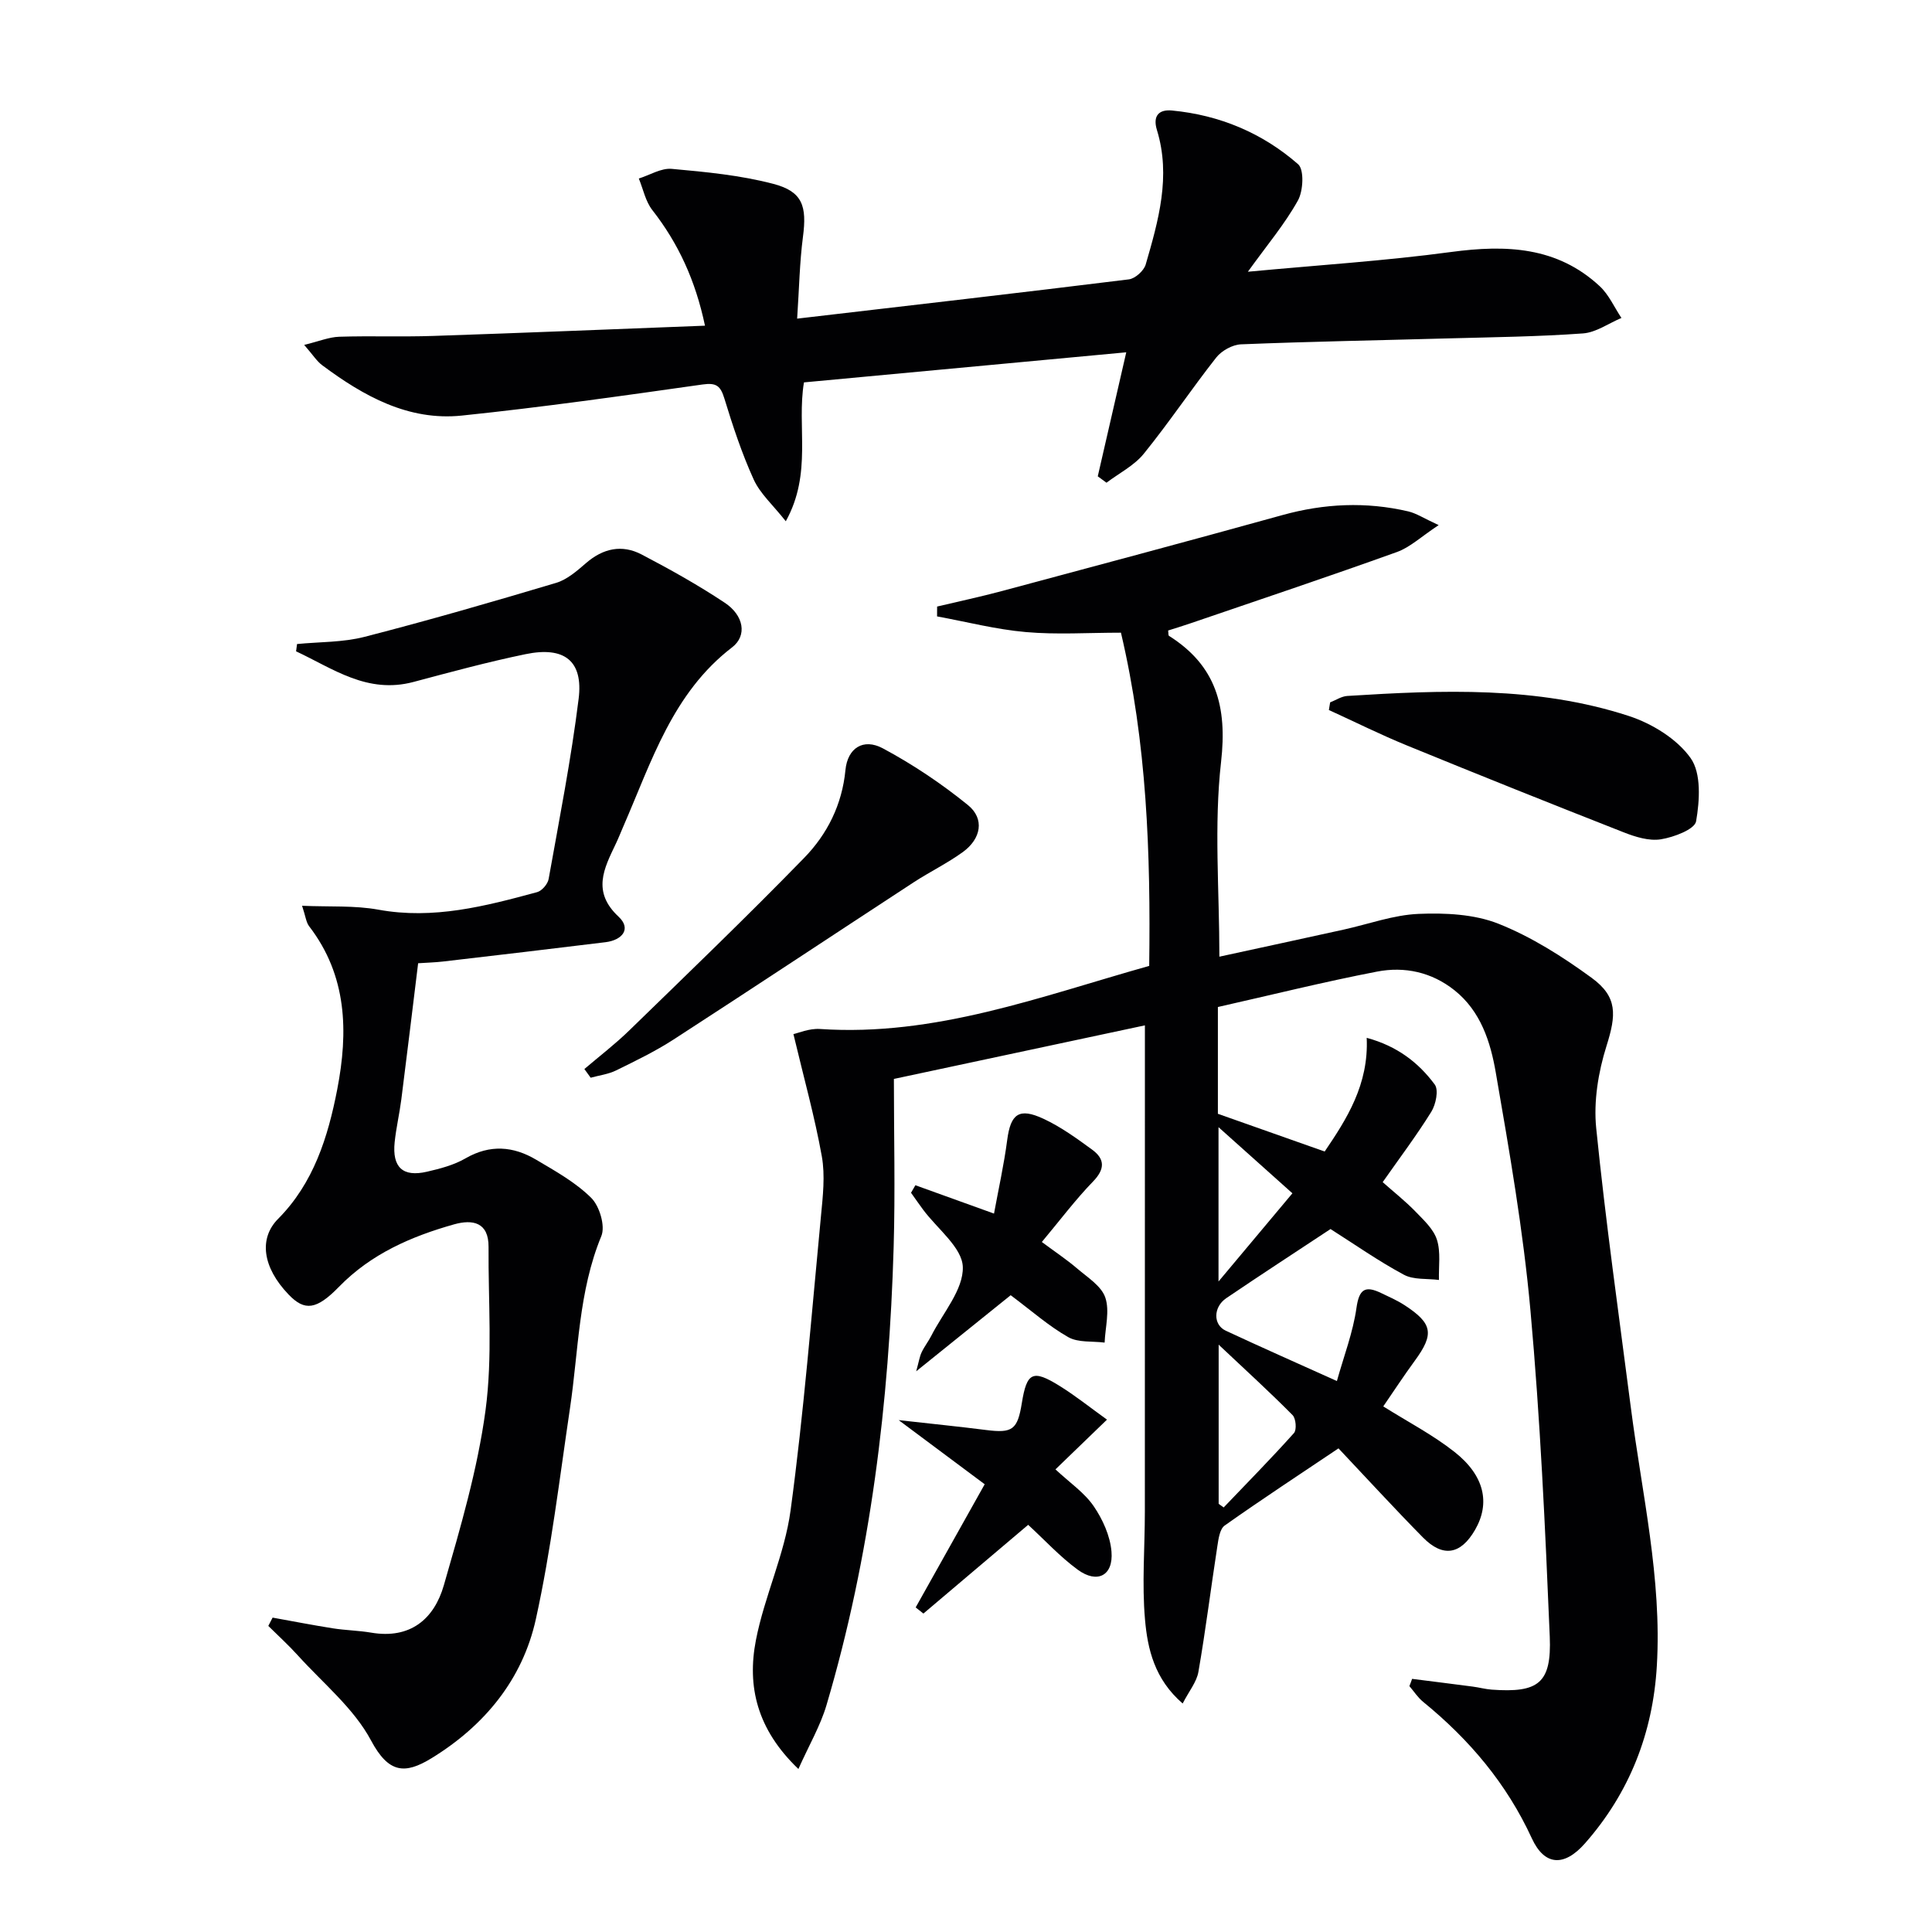
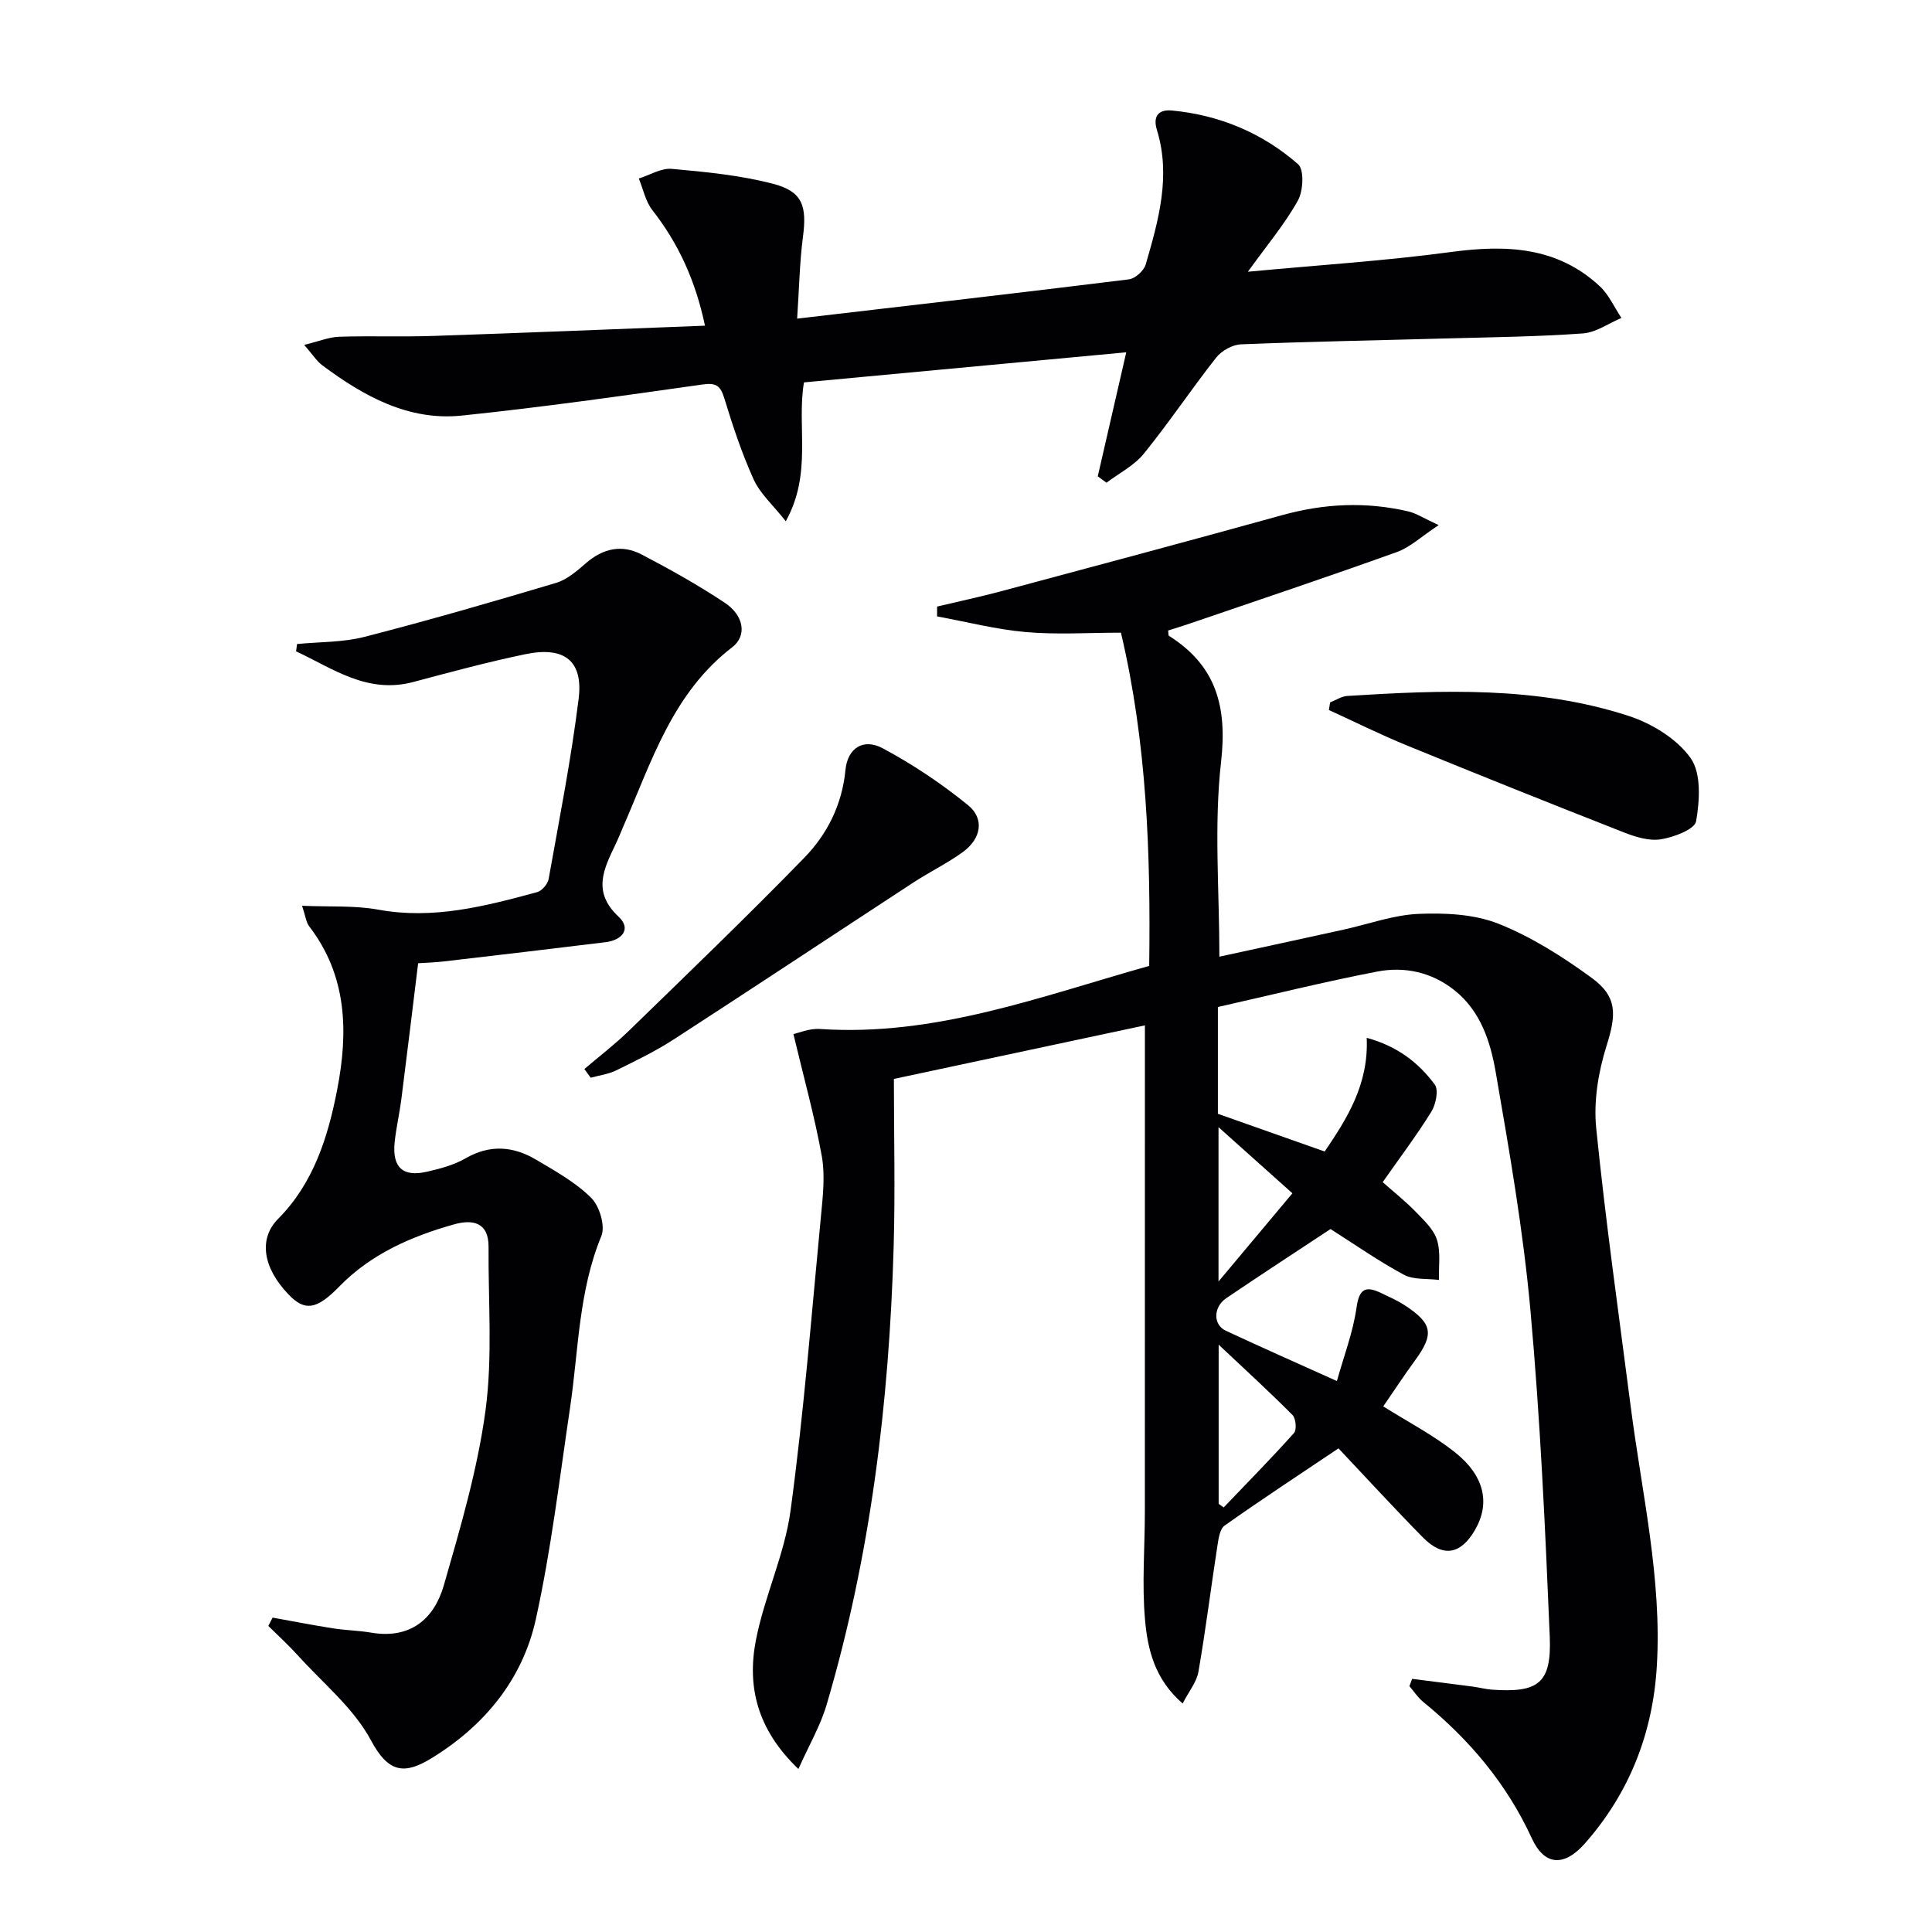
<svg xmlns="http://www.w3.org/2000/svg" enable-background="new 0 0 400 400" viewBox="0 0 400 400">
  <g fill="#010103">
    <path d="m292.36 347.59c4.18.53 8.36 1.05 12.54 1.6 1.32.17 2.61.53 3.93.63 9.68.7 12.43-1.3 12.03-10.99-.94-22.53-1.97-45.09-4-67.54-1.49-16.51-4.35-32.91-7.18-49.26-1.09-6.29-3.09-12.66-8.55-17.01-4.74-3.77-10.34-4.96-16.03-3.86-11.05 2.13-21.98 4.86-32.95 7.33v22.11c7.21 2.55 14.36 5.07 22.11 7.81 4.56-6.72 9.15-13.88 8.7-23.54 6.31 1.71 10.73 5.13 14.09 9.67.84 1.13.23 4.11-.7 5.62-3.06 4.93-6.57 9.58-10.08 14.59 2.36 2.09 4.69 3.93 6.74 6.04 1.72 1.78 3.78 3.66 4.49 5.88.82 2.56.34 5.53.42 8.33-2.45-.32-5.25.01-7.28-1.09-5.25-2.82-10.16-6.27-15.17-9.45-7.18 4.75-14.43 9.46-21.58 14.31-2.71 1.83-2.76 5.5-.12 6.73 7.19 3.36 14.46 6.57 23.02 10.43 1.44-5.16 3.33-10.06 4.05-15.13.55-3.91 1.8-4.67 5.07-3.11 1.65.79 3.34 1.53 4.87 2.52 5.86 3.81 6.19 5.99 2.13 11.53-2.26 3.08-4.35 6.29-6.52 9.44 5.11 3.21 10.25 5.88 14.73 9.41 6.26 4.92 7.45 10.64 4.28 16.14-2.96 5.13-6.64 5.8-10.8 1.58-5.94-6.03-11.66-12.28-17.48-18.44-7.97 5.35-15.86 10.53-23.57 15.98-1.01.72-1.28 2.77-1.51 4.27-1.34 8.67-2.42 17.38-3.92 26.01-.36 2.11-1.95 4-3.26 6.56-5.82-5.02-7.27-11.27-7.8-17.4-.65-7.39-.03-14.89-.03-22.34.01-33.46.01-66.91.01-100.66-16.52 3.53-33.59 7.17-51.97 11.09 0 11.58.29 23.22-.05 34.84-.94 32.14-4.76 63.9-13.91 94.83-1.26 4.26-3.58 8.21-5.81 13.2-8.63-8.25-10.64-17.17-8.8-26.66 1.76-9.09 5.95-17.76 7.18-26.87 2.74-20.22 4.34-40.6 6.29-60.92.39-4.11.89-8.39.18-12.39-1.47-8.19-3.72-16.24-5.88-25.31.96-.2 3.27-1.21 5.49-1.06 23.85 1.61 45.69-6.74 68.17-13.06.31-23.31-.47-46.15-5.85-68.99-6.79 0-13.29.44-19.71-.13-6.17-.54-12.24-2.12-18.36-3.24 0-.68.01-1.36.01-2.04 4.45-1.06 8.92-2.01 13.34-3.19 19.39-5.2 38.78-10.38 58.12-15.74 8.68-2.41 17.34-2.81 26.09-.77 1.66.39 3.18 1.41 6.29 2.84-3.63 2.39-5.91 4.59-8.64 5.57-14.19 5.1-28.5 9.89-42.77 14.77-1.54.53-3.09 1-4.6 1.48.08.53.01 1 .18 1.11 9.77 6.17 12.08 14.64 10.78 26.09-1.49 13.13-.35 26.56-.35 40.33 8.61-1.87 17.17-3.72 25.71-5.6 5.18-1.14 10.32-3.04 15.53-3.26 5.51-.23 11.52.05 16.54 2.04 6.84 2.72 13.29 6.82 19.28 11.19 5.45 3.97 5.1 7.72 3.09 14.11-1.7 5.4-2.7 11.47-2.13 17.05 1.95 19.32 4.68 38.56 7.17 57.83 2.29 17.78 6.45 35.39 5.38 53.49-.82 13.88-5.66 26.27-14.89 36.74-4.3 4.88-8.37 4.65-10.99-1.05-5.22-11.35-12.94-20.46-22.49-28.25-1.11-.9-1.92-2.17-2.86-3.27.19-.46.38-.98.56-1.5zm-40.05-69.19v32.95c.35.25.7.5 1.04.75 4.88-5.11 9.84-10.14 14.55-15.4.6-.67.41-3.01-.28-3.71-4.63-4.68-9.49-9.11-15.31-14.59zm15.27-31.34c-5.33-4.77-10.18-9.11-15.3-13.69v31.95c5.56-6.63 10.38-12.4 15.3-18.26z" />
    <path d="m56.44 334.91c4.16.75 8.32 1.56 12.49 2.22 2.62.41 5.3.45 7.91.89 8.1 1.38 13.04-2.8 15.06-9.83 3.43-11.92 6.97-23.95 8.62-36.18 1.49-11.1.55-22.54.63-33.83.04-5.14-3.29-5.77-7.14-4.69-8.88 2.5-17.19 6.12-23.81 12.91-4.68 4.81-7.12 5.09-10.44 1.63-5.46-5.68-6.18-11.66-2.18-15.68 7.35-7.4 10.33-16.95 12.24-26.8 2.3-11.9 2.07-23.52-5.81-33.77-.64-.83-.74-2.08-1.47-4.25 5.75.25 10.89-.09 15.81.81 11.39 2.08 22.11-.72 32.85-3.63 1-.27 2.21-1.68 2.39-2.73 2.22-12.41 4.66-24.8 6.21-37.3.98-7.86-2.95-10.91-11-9.24-7.8 1.61-15.5 3.7-23.19 5.75-9.57 2.55-16.65-2.76-24.31-6.34.07-.5.13-1 .2-1.51 4.67-.46 9.49-.33 13.98-1.49 13.3-3.42 26.5-7.24 39.65-11.17 2.28-.68 4.33-2.48 6.19-4.09 3.54-3.07 7.45-3.92 11.52-1.79 5.87 3.07 11.69 6.32 17.21 9.99 3.95 2.62 4.69 6.8 1.53 9.23-12.35 9.48-16.68 23.67-22.5 37.02-.53 1.22-1.01 2.45-1.58 3.65-2.44 5.11-4.99 9.91.56 15.09 2.74 2.55.73 4.87-2.68 5.29-11.2 1.38-22.41 2.69-33.63 4-1.63.19-3.28.23-5.18.36-1.17 9.52-2.29 18.86-3.48 28.19-.38 2.96-1.07 5.89-1.38 8.85-.54 5.21 1.68 7.28 6.69 6.12 2.73-.63 5.57-1.37 7.97-2.76 5.06-2.93 9.91-2.53 14.64.28 3.99 2.36 8.17 4.69 11.4 7.9 1.72 1.71 2.95 5.83 2.09 7.91-4.74 11.48-4.71 23.7-6.49 35.64-2.17 14.59-3.9 29.3-7.07 43.68-2.75 12.48-10.65 22.07-21.6 28.78-5.53 3.39-8.89 3.12-12.52-3.67-3.55-6.66-9.92-11.83-15.12-17.58-1.94-2.15-4.09-4.1-6.15-6.14.31-.58.6-1.15.89-1.72z" />
    <path d="m258.36 56.26c14.67-1.38 28.45-2.25 42.09-4.09 11.34-1.52 21.91-1.13 30.75 7.08 1.9 1.76 3.02 4.36 4.5 6.58-2.65 1.11-5.24 3-7.95 3.2-9.28.67-18.6.78-27.9 1.03-14.31.4-28.62.65-42.91 1.23-1.77.07-4.02 1.32-5.13 2.73-5.14 6.53-9.77 13.47-15 19.92-2 2.47-5.12 4.03-7.72 6-.6-.44-1.21-.88-1.81-1.32 1.91-8.31 3.82-16.62 5.9-25.68-22.48 2.1-44.55 4.16-66.73 6.23-1.53 9.19 1.77 18.77-3.76 28.75-2.65-3.36-5.3-5.7-6.64-8.63-2.46-5.41-4.34-11.11-6.08-16.8-.8-2.59-1.64-3.29-4.49-2.89-16.59 2.35-33.2 4.71-49.86 6.44-11.07 1.15-20.34-4.04-28.91-10.42-1.13-.84-1.92-2.14-3.73-4.21 3.04-.74 5.13-1.62 7.25-1.69 6.49-.21 13 .05 19.49-.17 18.58-.62 37.15-1.39 56.24-2.12-1.99-9.43-5.53-17.06-10.92-23.96-1.4-1.8-1.88-4.32-2.78-6.51 2.28-.71 4.62-2.2 6.82-2 7.06.64 14.22 1.32 21.04 3.11 6.07 1.59 6.96 4.63 6.12 10.99-.69 5.29-.78 10.65-1.2 16.91 23.89-2.79 46.3-5.36 68.68-8.13 1.3-.16 3.1-1.78 3.48-3.06 2.64-9.1 5.27-18.28 2.33-27.86-.89-2.91.37-4.3 3.12-4.04 9.85.94 18.71 4.65 26.11 11.12 1.28 1.12 1.07 5.52-.04 7.51-2.71 4.87-6.37 9.21-10.36 14.75z" />
    <path d="m120.99 221.33c3.1-2.64 6.35-5.13 9.26-7.96 12.17-11.83 24.41-23.6 36.25-35.76 4.78-4.91 7.85-11.02 8.54-18.18.44-4.53 3.67-6.67 7.75-4.49 6.2 3.32 12.15 7.31 17.61 11.74 3.49 2.83 2.75 6.98-1.07 9.74-3.22 2.33-6.85 4.09-10.19 6.27-16.58 10.83-33.08 21.78-49.7 32.54-3.76 2.43-7.83 4.4-11.86 6.38-1.62.8-3.52 1.03-5.29 1.52-.43-.6-.87-1.2-1.3-1.8z" />
    <path d="m275.39 145.42c1.18-.46 2.34-1.25 3.54-1.33 19.62-1.23 39.29-2.05 58.28 4.14 4.81 1.57 9.99 4.74 12.82 8.73 2.23 3.15 1.87 8.8 1.13 13.08-.29 1.67-4.61 3.3-7.3 3.73-2.45.39-5.3-.5-7.73-1.46-14.98-5.88-29.92-11.86-44.82-17.96-5.48-2.24-10.79-4.89-16.18-7.35.09-.53.18-1.05.26-1.58z" />
-     <path d="m189.52 245.39c5.06 1.82 10.12 3.64 16.28 5.87.93-5.07 2.06-10.12 2.73-15.23.71-5.41 2.43-6.77 7.53-4.39 3.57 1.66 6.85 4.04 10.05 6.38 2.65 1.93 2.7 4.01.2 6.59-3.68 3.8-6.88 8.07-10.61 12.53 2.7 2.01 5.14 3.63 7.35 5.52 2.13 1.82 4.98 3.6 5.79 5.98.94 2.78-.01 6.19-.14 9.33-2.54-.33-5.47.04-7.53-1.13-4.01-2.27-7.53-5.4-11.92-8.68-6.1 4.91-12.37 9.96-19.56 15.75.56-2.02.7-3.03 1.12-3.92.56-1.2 1.41-2.26 2.01-3.44 2.4-4.73 6.66-9.55 6.52-14.23-.12-4.03-5.29-7.91-8.22-11.87-.85-1.15-1.67-2.33-2.5-3.5.31-.52.6-1.04.9-1.56z" />
-     <path d="m186.06 294.02c6.95.78 12.54 1.34 18.12 2.05 5.44.69 6.49-.05 7.38-5.59 1.03-6.36 2.24-7 7.79-3.56 3.35 2.08 6.45 4.57 9.84 7-3.67 3.55-6.94 6.71-10.67 10.3 2.99 2.79 6 4.82 7.91 7.61 1.87 2.73 3.42 6.16 3.69 9.41.42 4.98-2.94 6.72-7 3.74-3.7-2.71-6.86-6.17-10.25-9.28-7.14 6.05-14.42 12.21-21.69 18.37-.53-.42-1.06-.84-1.6-1.27 4.66-8.32 9.32-16.64 14.29-25.5-5.62-4.2-11.14-8.31-17.81-13.28z" />
  </g>
</svg>